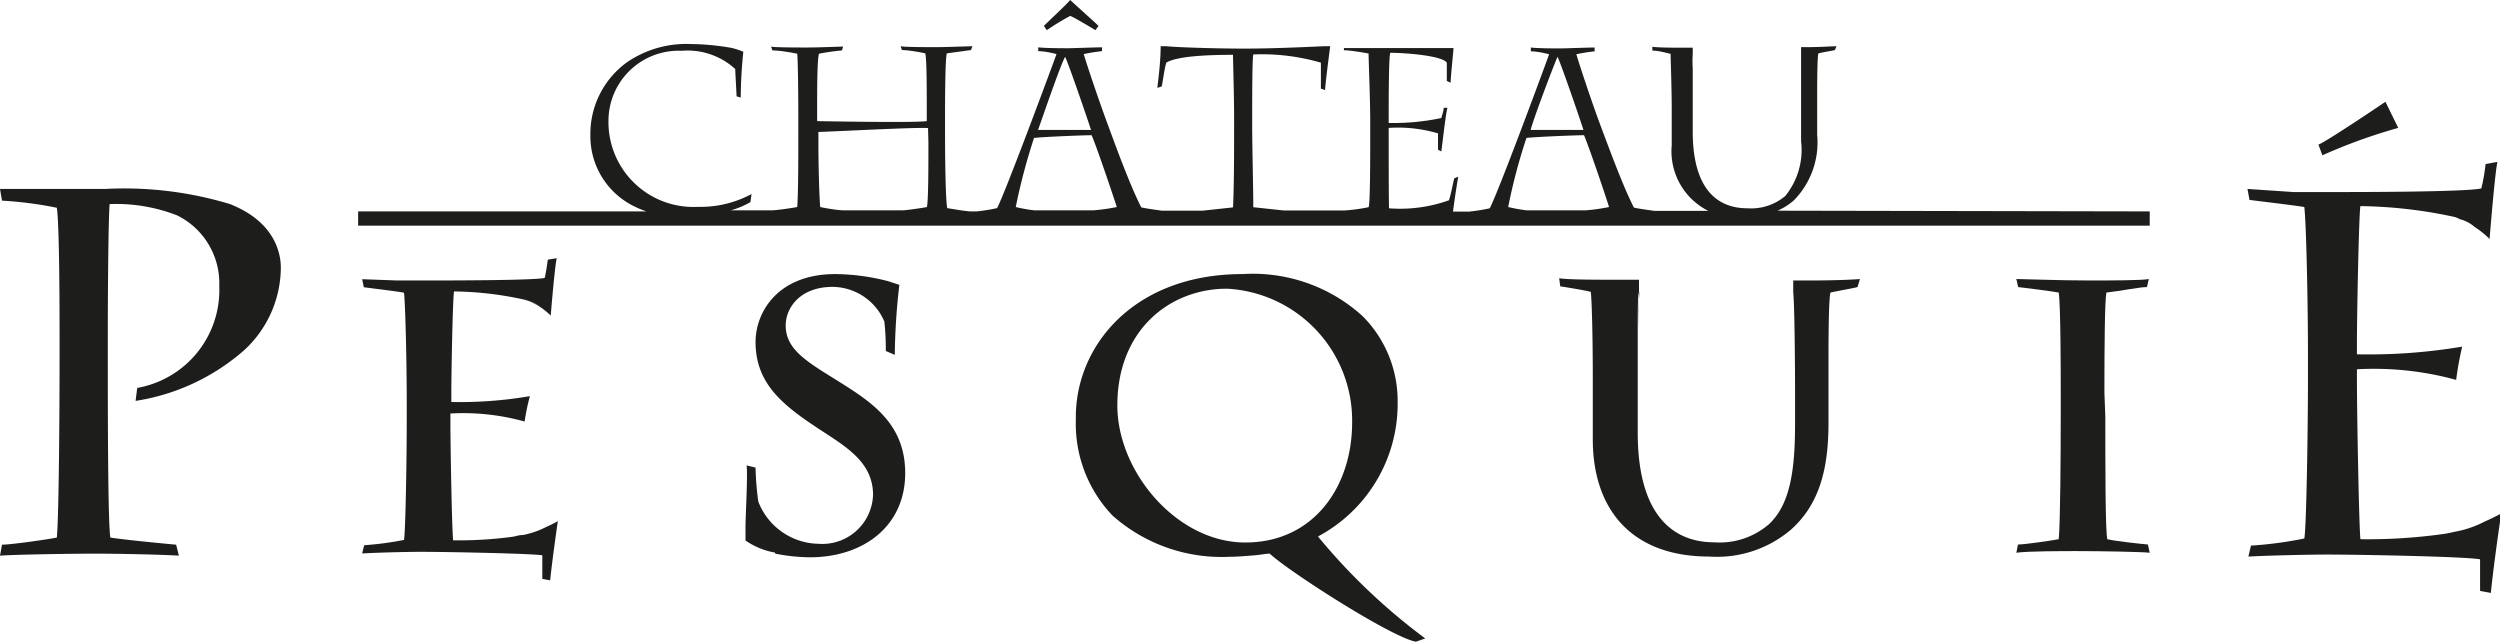
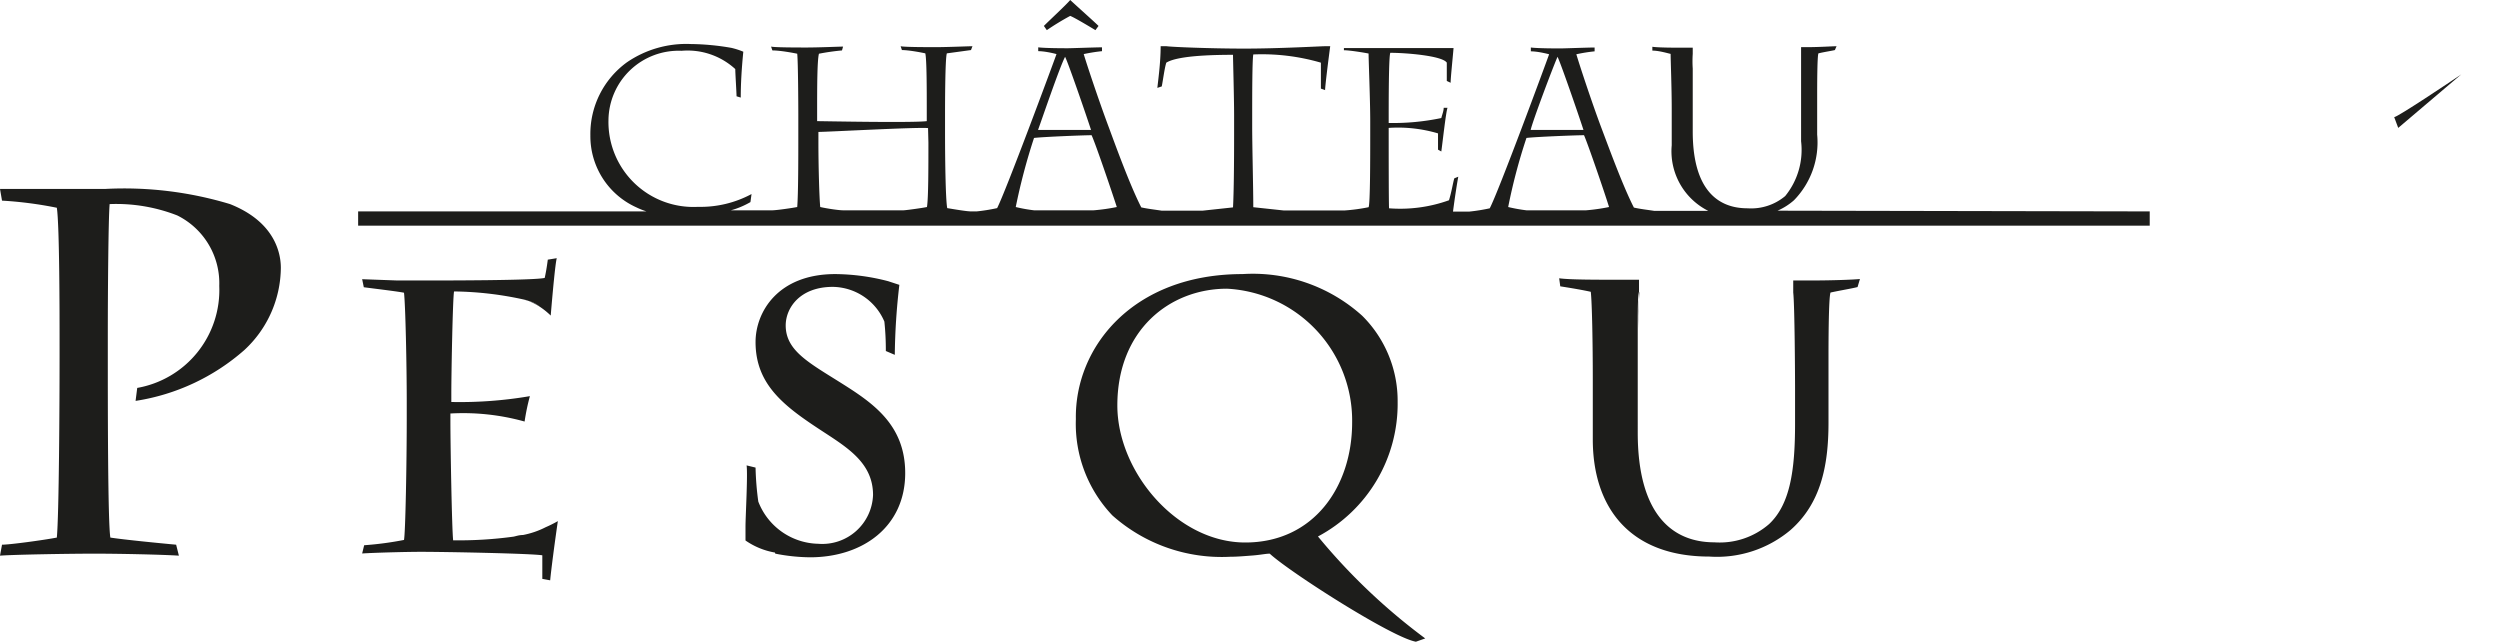
<svg xmlns="http://www.w3.org/2000/svg" viewBox="0 0 136.82 35.15">
  <defs>
    <style>.cls-1{fill:#1d1d1b;fill-rule:evenodd;}</style>
  </defs>
  <g id="Calque_2" data-name="Calque 2">
    <g id="Calque_1-2" data-name="Calque 1">
      <path class="cls-1" d="M5.9,19.64c0,2.41,0,9,.14,9.78.69.11,2.72.31,3.6.39l.15.6c-.94-.06-3.32-.11-4.62-.11s-4.38.05-5.17.11l.11-.6c.43,0,2.27-.25,3-.39.12-1.25.15-7.29.15-9.92V18.37c0-.91,0-6.07-.15-7a21.2,21.2,0,0,0-3-.39L0,10.34l5.76,0a20,20,0,0,1,6.83.83c2.52,1,2.78,2.77,2.78,3.49a6.19,6.19,0,0,1-2,4.5,11.71,11.71,0,0,1-5.95,2.78l.09-.71A5.44,5.44,0,0,0,12,15.65,4.14,4.14,0,0,0,9.7,11.79,9.17,9.17,0,0,0,6,11.17C5.93,12,5.9,16,5.9,18.45Z" />
      <path class="cls-1" d="M74,23.12a7.23,7.23,0,0,0-6.85-7.32c-3.11,0-6,2.24-6,6.39,0,3.62,3.25,7.5,7,7.5S74,26.63,74,23.12Zm3.49,12c-1.31-.23-6.91-3.81-8-4.82-.2,0-.53.07-.93.1s-.83.07-1.23.07a9,9,0,0,1-6.45-2.26,7.27,7.27,0,0,1-2-5.27C58.81,19,62,15,68,15a8.94,8.94,0,0,1,6.55,2.28A6.56,6.56,0,0,1,76.49,22a8.22,8.22,0,0,1-4.36,7.36A33.22,33.22,0,0,0,78,34.94Z" />
-       <path class="cls-1" d="M115.22,22.8c0,2.75,0,6.28.11,6.71.53.12,1.8.25,2.22.29l.1.45c-.46-.05-2.66-.09-4-.09-.72,0-2.66,0-3.3.09l.09-.45c.36,0,1.8-.21,2.23-.29.09-.9.11-4.81.11-6.88V21.38c0-.7,0-4.65-.11-5.37-.42-.08-1.81-.25-2.22-.3l-.1-.44c.4,0,2.35.08,4,.08,1.08,0,2.89,0,3.25-.08l-.1.44c-.42,0-1.46.22-2.22.3-.09.42-.11,2.88-.11,5.48Z" />
-       <path class="cls-1" d="M131.25,7a29.61,29.61,0,0,0-4.15,1.5l-.22-.59c.18,0,3.07-1.93,3.67-2.34Z" />
+       <path class="cls-1" d="M131.25,7l-.22-.59c.18,0,3.07-1.93,3.67-2.34Z" />
      <path class="cls-1" d="M42.43,30.3a10.22,10.22,0,0,0,1.9.2c2.88,0,5.21-1.67,5.21-4.61,0-2.66-1.79-3.85-3.54-4.95s-3-1.76-3-3.13c0-.95.77-2.11,2.58-2.11a3.11,3.11,0,0,1,2.82,1.9,14.88,14.88,0,0,1,.08,1.61l.49.21a35.73,35.73,0,0,1,.25-3.83l-.61-.2h0A11.78,11.78,0,0,0,45.71,15c-3.13,0-4.36,2.07-4.36,3.72,0,2.39,1.65,3.57,3.72,4.92,1.38.9,2.71,1.74,2.71,3.45a2.78,2.78,0,0,1-3,2.67,3.6,3.6,0,0,1-3.28-2.31,16.17,16.17,0,0,1-.15-1.86l-.49-.12c.07.5-.06,2.79-.06,3.34,0,.19,0,.46,0,.77a4,4,0,0,0,1.61.66Z" />
      <path class="cls-1" d="M89.72,16c0,.18-.06,1-.07,2,0-.59,0-1.29.09-2Z" />
      <path class="cls-1" d="M99.14,15.35h-1c0,.21,0,.44,0,.66h0c.08.7.1,4.57.1,5.25V23.2c0,2.54-.27,4.4-1.42,5.48a4.12,4.12,0,0,1-3,1c-2.29,0-4.19-1.52-4.19-6V19.61s0-.7,0-1.64,0-1.78.07-2h0c0-.22,0-.45,0-.66H88.9c-1.62,0-3,0-3.57-.08l.06.44c.57.09,1.23.2,1.67.3.07.59.11,2.88.11,4.78v3.3c0,3.7,2,6.41,6.38,6.41A6.25,6.25,0,0,0,98,29c1.63-1.44,2.07-3.47,2.07-5.86,0-.76,0-1.78,0-2.6v-1c0-.57,0-3.21.11-3.53.55-.12,1.12-.21,1.48-.3l.13-.44C101.36,15.31,100.24,15.35,99.14,15.35Z" />
      <path class="cls-1" d="M89.62,19.61c0-.55,0-1.12,0-1.64C89.62,18.91,89.62,19.61,89.62,19.61Z" />
      <path class="cls-1" d="M28.93,16.47a3.87,3.87,0,0,1,.6.31A1.57,1.57,0,0,0,28.93,16.47Z" />
      <path class="cls-1" d="M28.93,16.47a1.57,1.57,0,0,1,.6.31,4,4,0,0,1,.61.49c.1-1.21.25-2.84.33-3.14l-.49.08c-.05.39-.11.74-.17,1-.57.14-5.54.14-6.22.14H21.73l-1.91-.07.09.44c.51.07,1.8.22,2.2.3.08.66.15,4,.15,5.93v1c0,2.32-.07,6.21-.15,6.6a18.08,18.08,0,0,1-2.18.29l-.11.45c.83-.05,2.5-.09,3.22-.09,1.33,0,6,.09,6.64.19,0,.34,0,.72,0,1.29l.43.08c.06-.63.25-2.07.42-3.24a6.76,6.76,0,0,1-.66.33s0,0,0,0a4.66,4.66,0,0,1-1.25.43c-.22,0-.4.07-.52.09a22.15,22.15,0,0,1-3.3.2c-.07-.62-.15-5.23-.15-6.52v-.42a12.49,12.49,0,0,1,4.06.44A12.14,12.14,0,0,1,29,21.68a22.7,22.7,0,0,1-4.3.32v-.43c0-1.25.08-5.33.15-5.62a18.61,18.61,0,0,1,3.85.45h0A1.17,1.17,0,0,1,28.93,16.47Z" />
-       <path class="cls-1" d="M134.63,12a1.89,1.89,0,0,1,.8.42,4.83,4.83,0,0,1,.82.66c.13-1.62.33-3.81.43-4.22l-.65.12a10.3,10.3,0,0,1-.23,1.33c-.76.2-6.89.2-7.8.2-.62,0-1.56,0-2.49,0L123,10.34l.11.6c.68.09,2.41.29,3,.39.11.89.2,5.39.2,8v1.29c0,3.12-.09,8.34-.2,8.85a20.93,20.93,0,0,1-2.92.39l-.14.6c1.1-.06,3.34-.11,4.31-.11,1.78,0,7.54.11,8.37.26,0,.45,0,1,0,1.73l.59.11c.08-.86.33-2.78.57-4.35-.32.17-.62.32-.9.44v0a5.75,5.75,0,0,1-1.69.57,6,6,0,0,1-.69.13,29.84,29.84,0,0,1-4.43.27c-.08-.82-.19-7-.19-8.73v-.57a16.94,16.94,0,0,1,5.43.58,18,18,0,0,1,.33-1.82,30.64,30.64,0,0,1-5.76.42v-.57c0-1.67.11-7.14.19-7.54a25.59,25.59,0,0,1,5.18.6A1.86,1.86,0,0,1,134.63,12Z" />
      <path class="cls-1" d="M28.68,16.4h0l.26.07A1.17,1.17,0,0,0,28.68,16.4Z" />
      <path class="cls-1" d="M58.57.87c.24.09,1.25.7,1.38.78l.17-.23C60,1.29,59,.4,58.57,0c-.2.25-1.22,1.19-1.44,1.42l.16.23A14.22,14.22,0,0,1,58.57.87ZM86.8,11.51v0H83.54v0a8.73,8.73,0,0,1-1-.18,30.82,30.82,0,0,1,1-3.78c.47-.06,2.7-.15,3.15-.15.2.44,1.14,3.18,1.37,3.93A10.35,10.35,0,0,1,86.8,11.51Zm-1.56-8.4c.16.3,1.13,3.11,1.42,4l-2.89,0C83.89,6.59,85,3.65,85.24,3.11Zm-25.39,8.4v0H56.59v0a8.32,8.32,0,0,1-1-.18,33.1,33.1,0,0,1,1-3.78c.48-.06,2.71-.15,3.15-.15.21.44,1.14,3.18,1.38,3.93A10.35,10.35,0,0,1,59.85,11.51Zm-1.56-8.4c.16.3,1.13,3.11,1.42,4l-2.9,0C57,6.59,58,3.65,58.29,3.11ZM50.81,7.8c0,1.37,0,3.08-.08,3.53-.23.05-1.09.17-1.28.18v0H46.15v0c-.26,0-.91-.1-1.26-.18-.05-.48-.1-2.21-.1-3.53V7.22c.5,0,5.42-.27,6-.21Zm46.47,3.73a3.38,3.38,0,0,0,.9-.57,4.53,4.53,0,0,0,1.27-3.59c0-.47,0-1.09,0-1.59V5.15c0-.35,0-2.1.07-2.23.33-.08.69-.13.9-.18l.09-.21c-.23,0-.92.05-1.59.05h-.35c0,.11,0,.23,0,.35s0,.21,0,.38c0,.46,0,.91,0,1.19,0,.74,0,1.49,0,1.7V7.73a4,4,0,0,1-.87,3,2.9,2.9,0,0,1-2.06.67c-1.74,0-3-1.15-3-4.2V6c0-.41,0-.89,0-1.36,0,0,0-.38,0-.89a6.09,6.09,0,0,1,0-.8l0-.34h-.51c-.5,0-1.34,0-1.7-.05l0,.21c.34,0,.75.12,1,.18,0,.36.06,1.83.06,3v2a3.65,3.65,0,0,0,2,3.59H90.53v0c-.39-.06-.76-.1-1.11-.18-.62-1.21-1.41-3.39-1.79-4.39-.51-1.36-1.18-3.39-1.36-4a8.72,8.72,0,0,1,1-.16l0-.21c-.35,0-1.65.05-1.87.05s-1.23,0-1.62-.05l0,.21c.31,0,.73.09,1,.16-.2.57-2.78,7.55-3.25,8.43a9.7,9.7,0,0,1-1.12.18v0h-.89c.1-.78.24-1.67.29-1.91l-.22.09c-.08.28-.15.75-.29,1.2a7.91,7.91,0,0,1-3.28.44C76,11,76,8.08,76,7.27V7a7.7,7.7,0,0,1,2.7.3c0,.25,0,.61,0,.89l.18.1c.06-.41.25-2.15.34-2.39l-.21,0c0,.18-.08.36-.13.56A12.83,12.83,0,0,1,76,6.73V6.44c0-.81,0-3.39.09-3.55.85,0,2.85.16,3.09.54,0,.25,0,.9,0,1l.21.1c0-.27.1-1.2.16-1.9h-6l0,.12c.31,0,1.11.13,1.35.18,0,.4.09,2.53.09,3.7v.6c0,1.43,0,3.94-.09,4.11a10,10,0,0,1-1.34.18v0H70.27v0l-1.68-.18c0-1.11-.06-3.3-.06-4.44V6.31c0-1,0-3,.06-3.33a11.51,11.51,0,0,1,3.7.45c0,.31,0,.9,0,1.42l.23.08c0-.2.16-1.5.28-2.4h-.3c-.21,0-2.52.13-4.4.13s-4-.09-4.25-.13h-.33c0,.9-.14,1.89-.18,2.28l.24-.08c.07-.33.15-1,.25-1.3C64.15,3.23,65,3,67.48,3c0,.29.06,2.31.06,3.33v.58c0,1.13,0,3.36-.06,4.44l-1.67.18v0H63.58v0c-.39-.06-.76-.1-1.12-.18-.62-1.21-1.41-3.39-1.78-4.39-.51-1.36-1.19-3.39-1.37-4a9.31,9.31,0,0,1,1-.16l0-.21c-.35,0-1.65.05-1.87.05s-1.23,0-1.62-.05v.21c.31,0,.74.09,1,.16-.2.57-2.79,7.55-3.25,8.43a10.06,10.06,0,0,1-1.12.18v0h-.3v0c-.26,0-1-.13-1.31-.18-.09-.45-.12-2.65-.12-4.15V6.26c0-.34,0-3.08.1-3.34l1.32-.18.08-.21c-.24,0-1.32.05-2,.05-.5,0-1.71,0-1.93-.05l.07.21c.37,0,1.06.13,1.28.18.08.33.08,2.05.08,3.06v.65c-.85.1-5.71,0-6,0V6c0-1.11,0-2.71.1-3.06a12.63,12.63,0,0,1,1.26-.18l.06-.21c-.2,0-1.31.05-2,.05-.49,0-1.72,0-1.94-.05l.07.21c.43,0,1.12.13,1.36.18.05.43.06,2.93.06,3.34V7.49c0,1,0,3.16-.06,3.84-.25.05-1.06.17-1.35.18v0H40a4.54,4.54,0,0,0,1.07-.45l.06-.44a5.9,5.9,0,0,1-2.93.7A4.65,4.65,0,0,1,33.3,6.59a3.84,3.84,0,0,1,4-3.81,3.86,3.86,0,0,1,2.94,1c0,.22.07,1.31.07,1.49l.23.07c0-.76.05-1.61.14-2.51a4.12,4.12,0,0,0-.65-.21,13.6,13.6,0,0,0-2.22-.21,5.74,5.74,0,0,0-3.5,1,4.84,4.84,0,0,0-2,4,4.27,4.27,0,0,0,2.5,3.93,4.53,4.53,0,0,0,.57.23H19.6v.78h98.05v-.78Z" />
    </g>
  </g>
</svg>